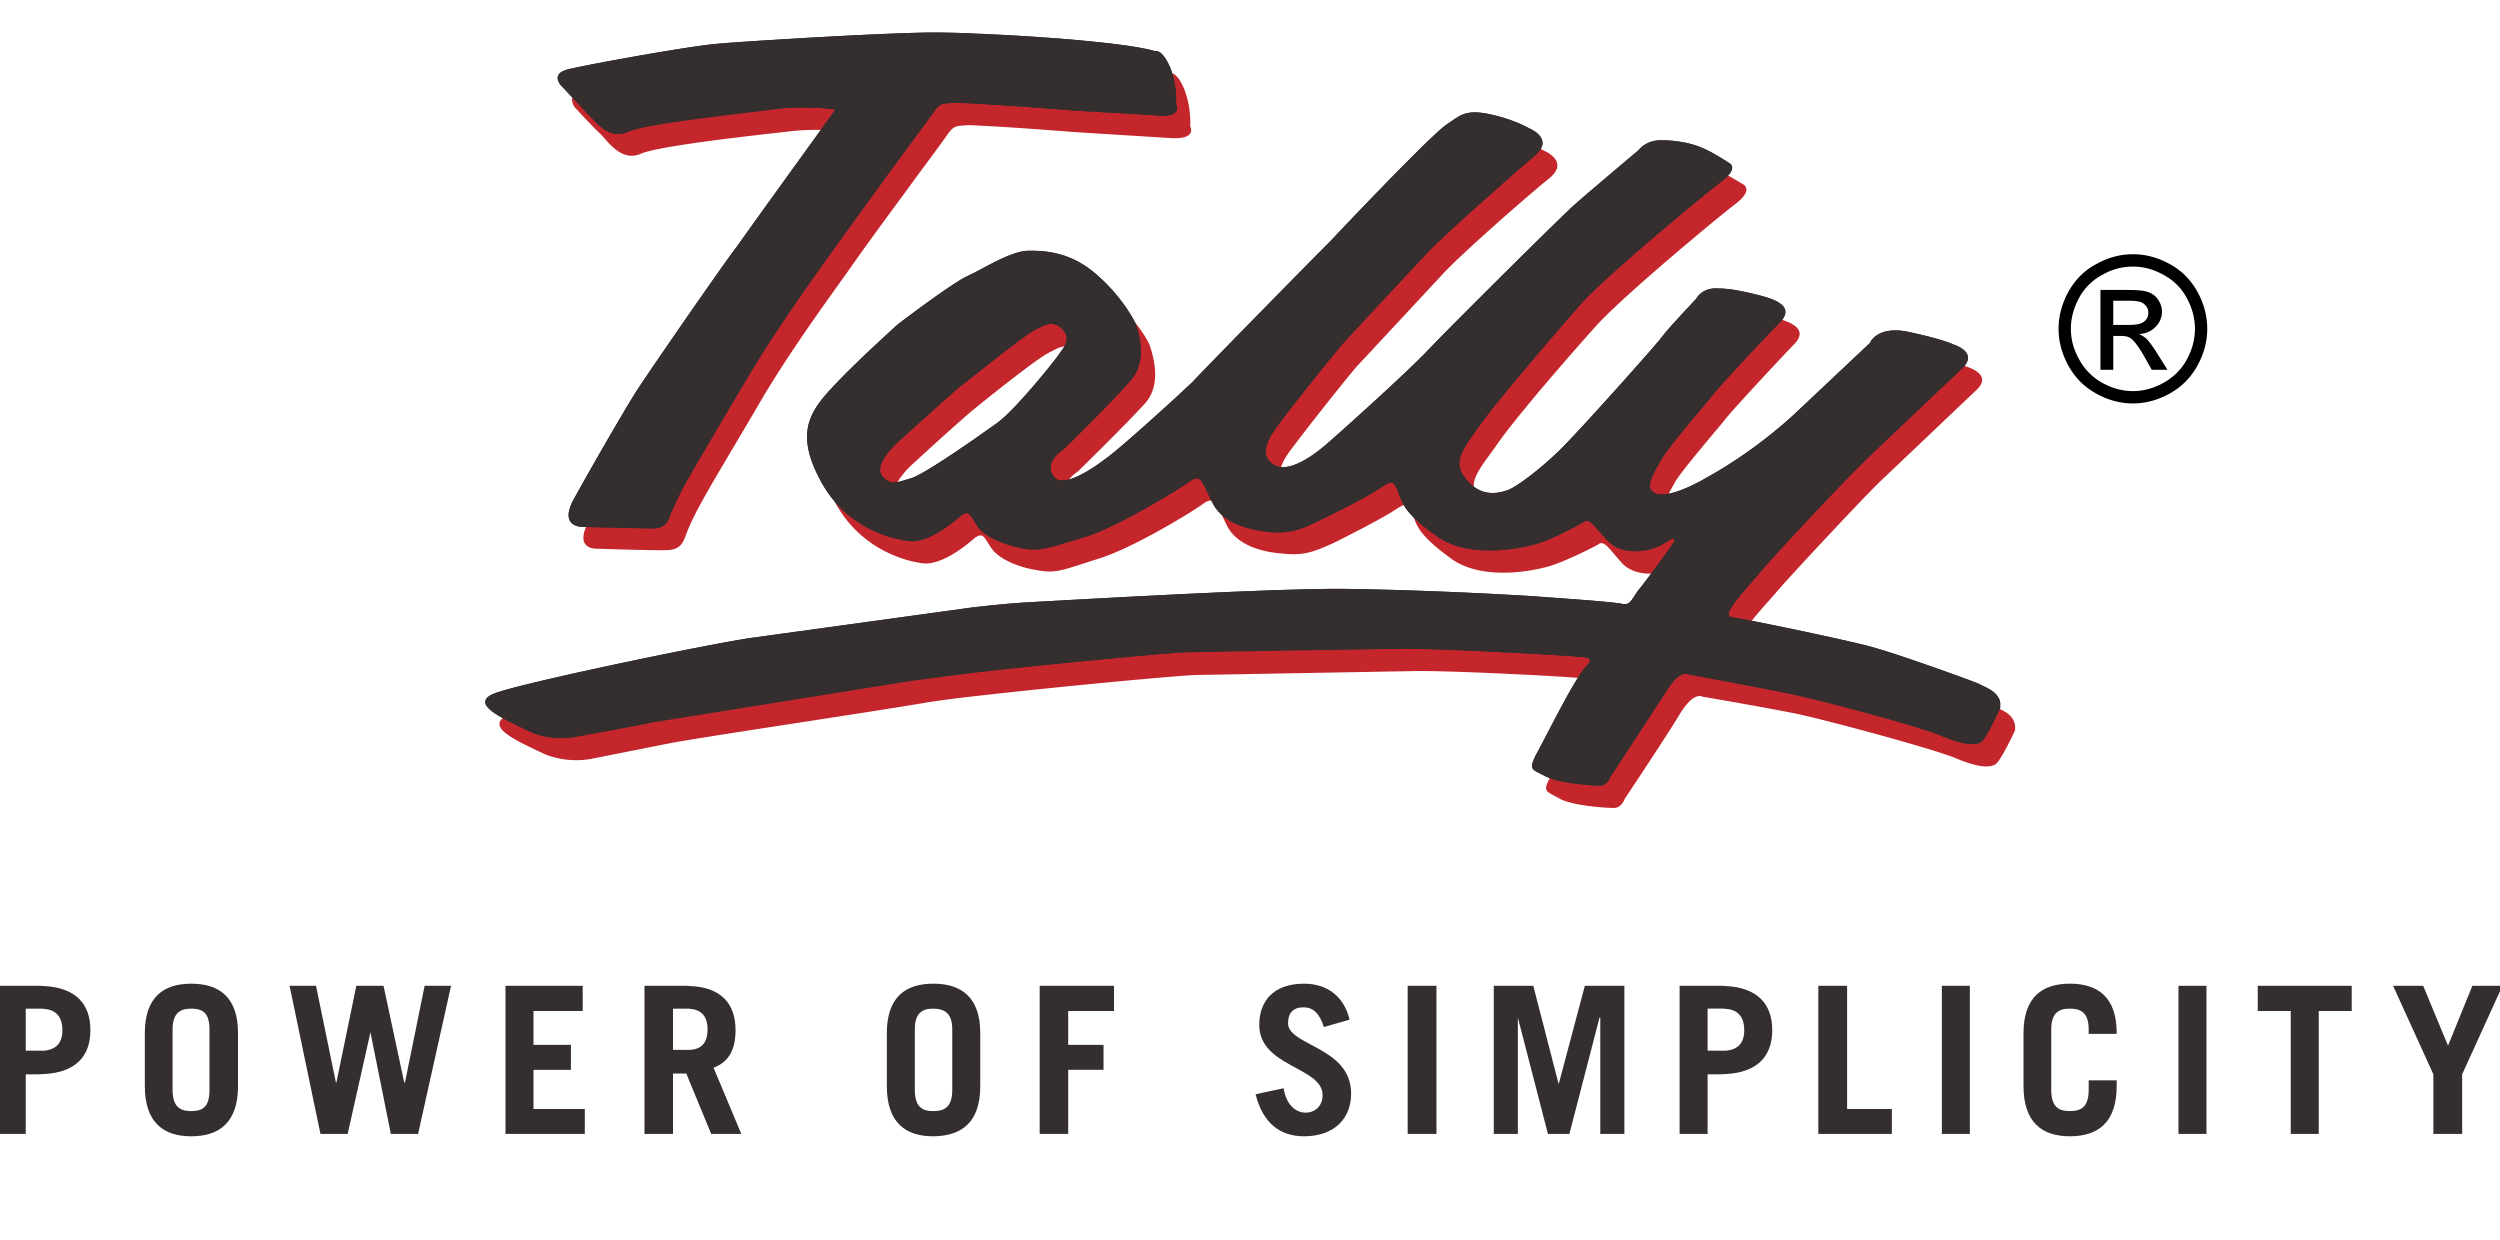
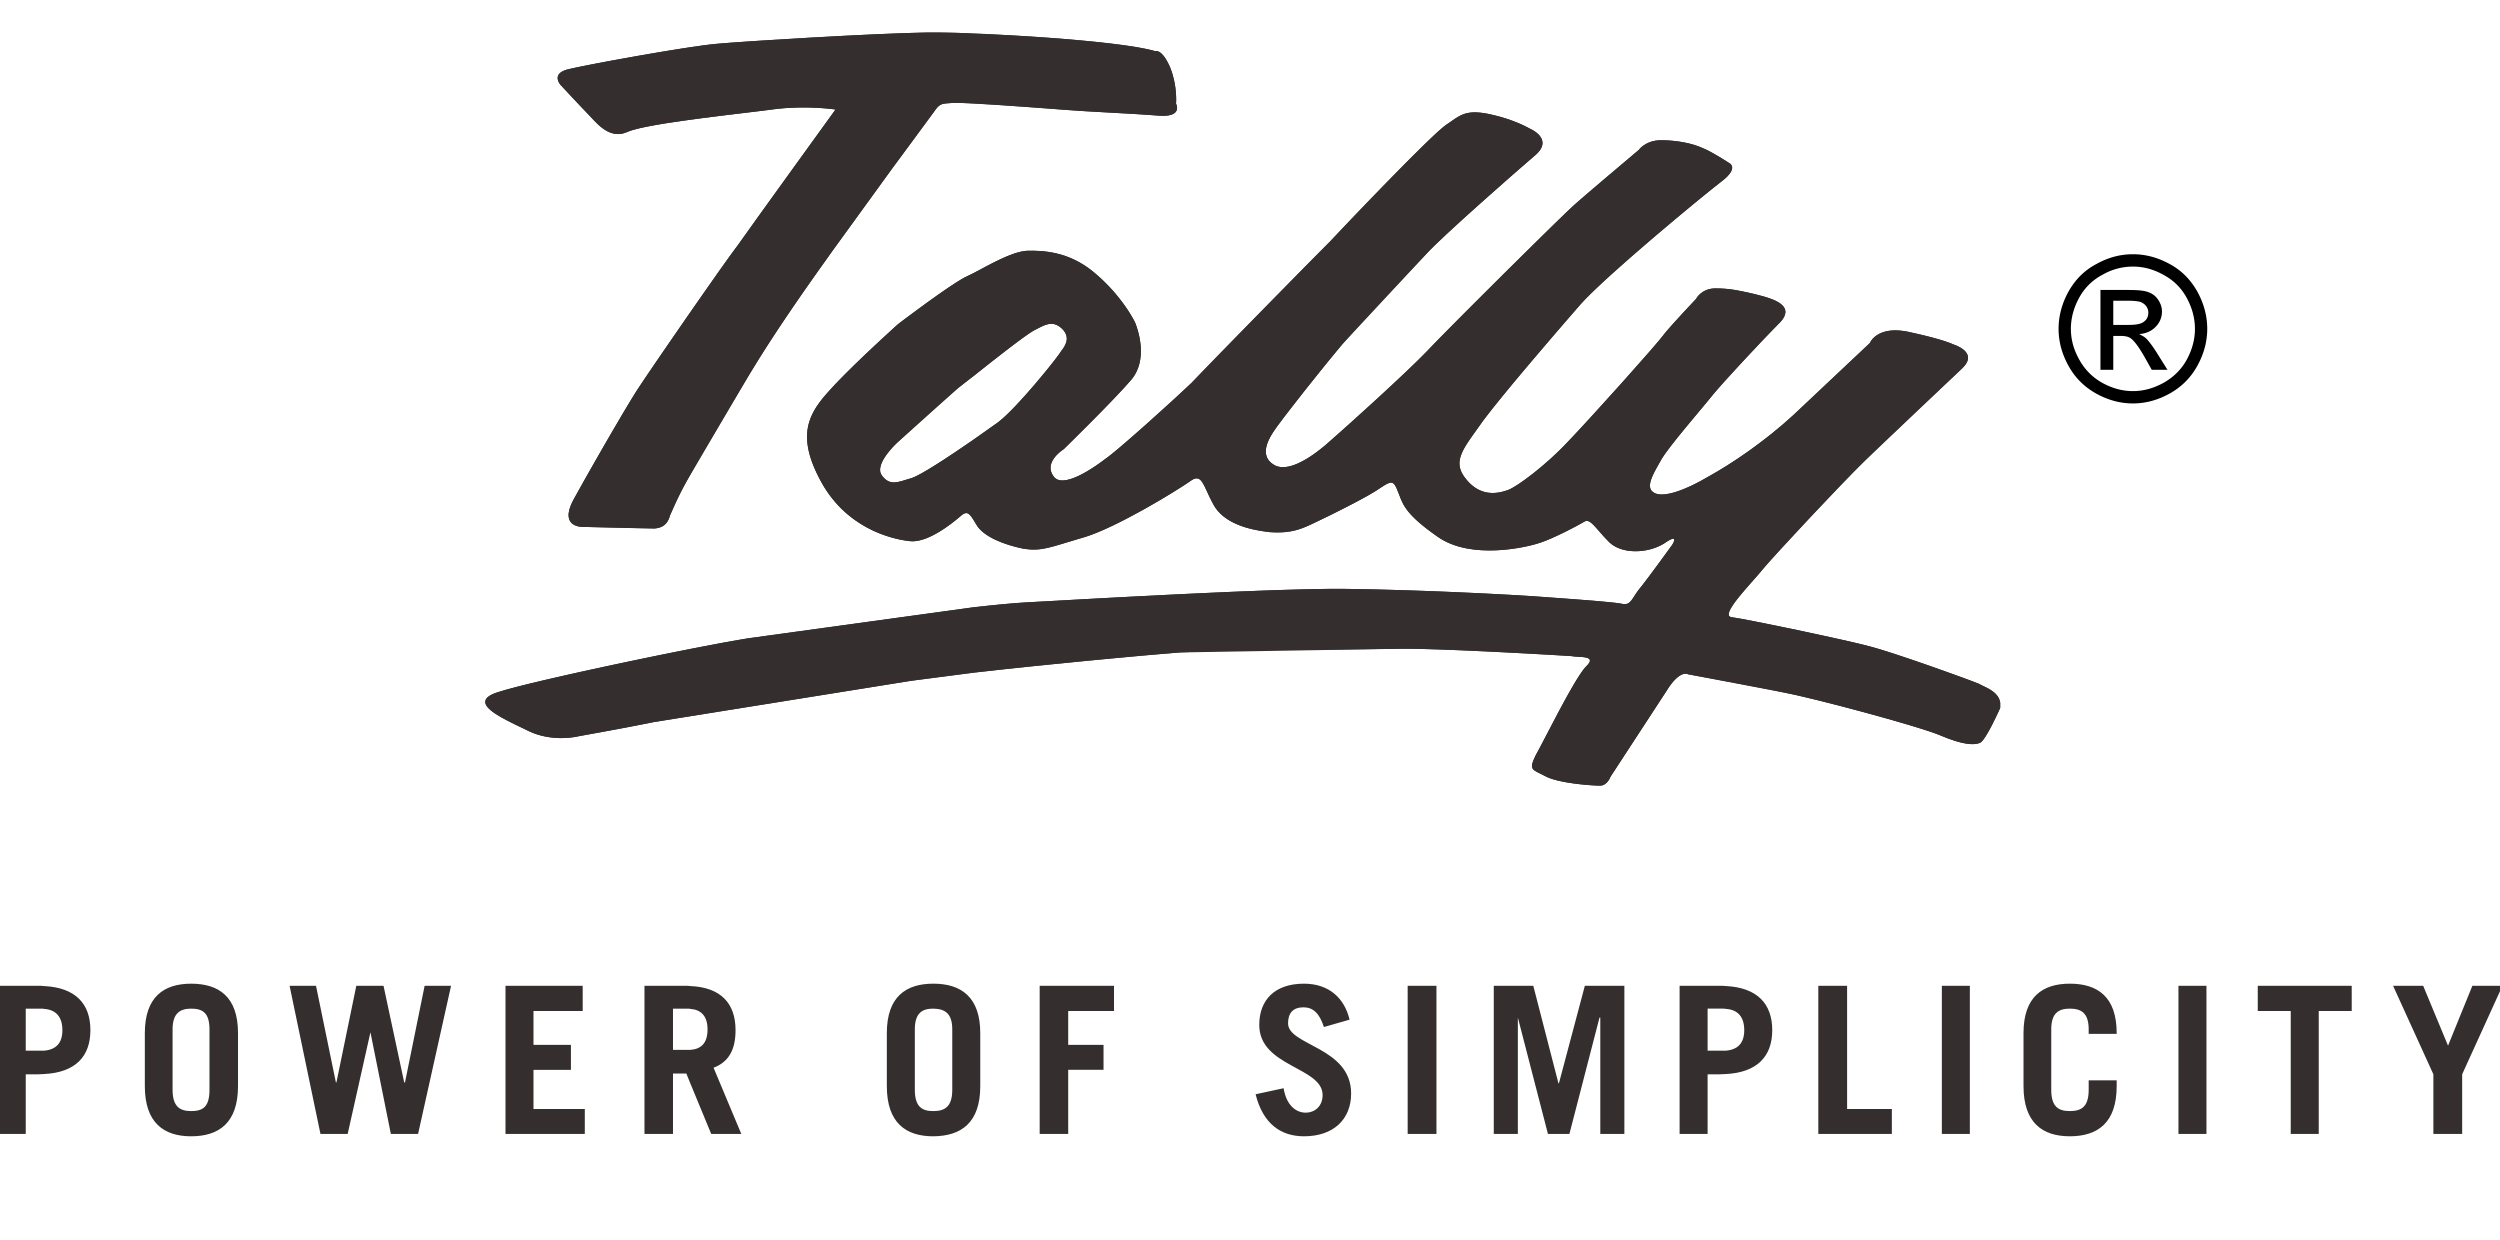
<svg xmlns="http://www.w3.org/2000/svg" width="365" height="181" fill="none">
  <g clip-path="url(#A)">
    <g fill-rule="evenodd">
      <path d="M6.434 147.3c1.758.115 2.675 1.189 2.675 3.107 0 1.879-.917 2.837-2.675 2.991v3.413c4.585-.23 6.764-2.569 6.764-6.404 0-3.874-2.178-6.213-6.764-6.443v3.336zm-2.675-.038h2.255c.153 0 .306 0 .42.038v-3.336c-.267-.039-.573-.039-.841-.039H-.33v21.63h4.089v-8.706h1.834l.841-.038v-3.413H3.759v-6.136zm24.15 0c1.72 0 2.675.652 2.675 3.029v8.821c0 2.493-.955 3.107-2.675 3.107v3.681c4.05 0 6.84-1.956 6.84-7.325v-7.747c0-5.292-2.79-7.21-6.84-7.21v3.644zm-2.713 3.029c0-2.377 1.108-3.029 2.713-3.029v-3.644c-3.974 0-6.764 1.918-6.764 7.21v7.747c0 5.369 2.79 7.325 6.764 7.325v-3.681c-1.605 0-2.713-.614-2.713-3.107v-8.821zm21.59 15.264h3.974l3.324-14.842 2.981 14.842h3.974l4.815-21.63h-3.859l-2.866 14.113h-.115l-3.019-14.113h-3.974l-2.904 14.113h-.076l-2.904-14.113h-3.859l4.509 21.63zm38.594 0v-3.643h-7.49v-5.715h5.464v-3.643H77.89v-4.947h7.184v-3.682H73.802v21.63H85.38zm15.399-18.255c1.605.115 2.522 1.074 2.522 2.991 0 1.995-.917 2.877-2.522 2.992v4.87l3.057 7.402h4.395l-4.051-9.664c2.331-.882 3.21-2.8 3.21-5.484 0-3.912-2.14-6.252-6.611-6.443v3.336zm-2.522-.038h2.14c.153 0 .268 0 .382.038v-3.336c-.229-.039-.458-.039-.688-.039h-5.999v21.63h4.165v-8.821h1.949l.573 1.419v-4.87H98.257v-6.021zm38.021 0c1.682.038 2.752.69 2.752 3.029v8.821c0 2.455-1.07 3.107-2.752 3.107v3.681c4.051-.038 6.84-1.956 6.84-7.325v-7.747c0-5.254-2.789-7.21-6.84-7.21v3.644zm-2.713 3.029c0-2.377 1.07-3.029 2.675-3.029h.038v-3.644h-.038c-3.974 0-6.763 1.918-6.763 7.21v7.747c0 5.369 2.789 7.325 6.763 7.325h.038v-3.681h-.038c-1.605 0-2.675-.614-2.675-3.107v-8.821zm22.393 15.264v-9.358h5.158v-3.643h-5.158v-4.947h6.687v-3.682h-10.853v21.63h4.166zm41.078-16.682c-.726-3.107-2.981-5.255-6.649-5.255-4.28 0-6.535 2.378-6.535 6.022 0 6.136 9.248 6.136 9.248 10.239 0 1.611-1.108 2.57-2.484 2.57-1.299 0-2.79-.959-3.21-3.567l-4.089.882c1.07 4.295 3.669 6.136 7.07 6.136 4.318 0 6.878-2.493 6.878-6.251 0-6.788-9.209-6.98-9.209-10.24 0-1.495.726-2.339 2.254-2.339 1.376 0 2.331.844 2.981 2.876l3.745-1.073zm12.686 16.682v-21.63h-4.203v21.63h4.203zm11.884 0v-16.989L226 165.555h3.134l4.394-16.989h.115v16.989h3.515v-21.63h-5.77l-3.783 14.228h-.076l-3.669-14.228h-5.77v21.63h3.516zm30.379-18.255c1.757.115 2.674 1.189 2.674 3.107 0 1.879-.917 2.837-2.674 2.991v3.413c4.547-.23 6.763-2.569 6.763-6.404 0-3.874-2.216-6.213-6.763-6.443v3.336zm-2.675-.038h2.216c.153 0 .306 0 .459.038v-3.336c-.306-.039-.574-.039-.879-.039h-5.885v21.63h4.089v-8.706h1.796l.879-.038v-3.413H249.31v-6.136zm26.901 18.293v-3.643h-6.534v-17.987h-4.204v21.63h10.738zm11.387 0v-21.63h-4.088v21.63h4.088zm11.884-15.264c0-2.377 1.07-3.029 2.713-3.029 1.682 0 2.752.652 2.752 3.029v.652h4.088v-.115c0-5.292-2.789-7.21-6.84-7.21-3.974 0-6.763 1.918-6.763 7.21v7.747c0 5.369 2.789 7.325 6.763 7.325 4.051 0 6.84-1.956 6.84-7.325v-.843h-4.088v1.38c0 2.493-1.07 3.107-2.752 3.107-1.643 0-2.713-.614-2.713-3.107v-8.821zm22.66 15.264v-21.63h-4.089v21.63h4.089zm7.49-21.63v3.682h4.814v17.948h4.089v-17.948h4.815v-3.682h-13.718zm24.15 0h-4.395l5.885 12.924v8.706h4.203v-8.706l5.885-12.924h-4.394l-3.554 8.744-3.63-8.744z" fill="#342f2e" />
-       <path d="M147.666 65.038c2.827-2.071 8.941-9.741 9.247-10.393.458-.767 1.643-2.071.229-3.375s-2.522-.537-4.012.23c-1.223.575-5.77 4.104-8.942 6.635V43.14c2.446-1.265 5.579-3.03 7.719-3.221 2.598-.23 6.19.115 9.782 3.068s5.656 6.213 6.114 7.287c.421 1.227 1.949 5.599-.535 8.514-2.636 2.953-9.897 10.048-9.897 10.048s-2.866 1.764-1.528 3.835c1.299 2.186 6.076-1.304 7.719-2.416 1.528-1.189 9.897-8.59 12.495-11.122l20.329-20.748c1.414-1.534 14.903-15.609 16.89-16.913 1.949-1.304 2.713-2.301 6.305-1.534 3.706.767 5.846 2.071 5.846 2.071s3.821 1.534.764 4.027c-3.018 2.416-13.259 11.39-15.743 14.19l-12.419 13.346c-2.407 2.838-9.018 11.237-10.126 12.886-1.07 1.649-1.605 3.375 0 4.564 1.643 1.112 4.471-.115 7.528-2.723 3.057-2.493 11.845-10.585 15.017-13.768 3.133-3.26 19.985-20.057 21.513-21.476 1.529-1.342 9.362-7.862 9.362-7.862s.994-1.419 3.287-1.419c2.254 0 4.547.422 5.961.959 1.414.652 3.936 2.186 3.936 2.186s1.604.767-1.109 2.838-16.66 13.653-20.443 17.91c-3.821 4.257-11.425 13.001-14.253 17.028-2.828 4.065-4.777 5.791-2.599 8.514 2.178 2.646 4.777 2.071 6.076 1.649 1.299-.537 5.656-3.72 8.827-7.095 3.134-3.375 13.03-14.42 14.024-15.724 1.07-1.304 4.662-5.139 4.662-5.139s.764-1.534 2.828-1.534 3.4.345 5.464.767c2.063.46 6.534 1.419 4.012 4.065-2.598 2.723-8.712 9.281-10.011 10.892-1.3 1.649-6.535 7.67-7.49 9.396-.994 1.841-2.293 3.835-.994 4.717 1.414.844 4.662-.345 8.063-2.301 3.248-1.879 8.139-5.139 12.381-9.166l11.12-10.508s1.184-2.608 6.075-1.534c4.892 1.227 6.076 1.879 6.076 1.879s3.821 1.074 1.338 3.375L274.3 70.484c-3.286 3.26-13.183 13.883-14.902 15.915-1.758 2.109-6.42 6.788-4.471 7.018 1.949.192 16.66 3.145 20.138 4.142s15.017 5.024 15.972 5.561c.917.422 2.981.997 3.172 2.915v.575s-2.178 4.717-2.942 5.024c-.879.46-2.408.46-5.885-.997-3.363-1.381-18.915-5.561-23.157-6.443-4.126-.844-13.718-2.493-13.718-2.493s-1.184-.767-3.171 2.416c-1.949 3.26-8.14 12.541-8.14 12.541s-.458 1.304-1.528 1.304c-1.185 0-6.19-.307-8.063-1.419-1.949-1.074-2.369-.959-1.299-3.03 1.223-2.071 5.541-11.045 7.413-12.886 1.72-1.764-1.223-1.342-2.178-1.534-.879-.23-19.679-1.227-25.258-1.112l-31.945.575c-5.044.307-19.833 1.725-30.15 2.877v-9.511c3.057-.345 5.808-.575 7.948-.69l46.352-2.071c9.858.115 23.691.767 29.576 1.304l10.852.882c1.223.192 1.337-.69 2.407-2.071 1.185-1.419 4.892-6.443 4.892-6.443s1.222-1.994-1.185-.345c-2.293 1.649-6.114 1.764-8.063-.115-1.834-1.956-2.713-3.605-3.592-2.915-.879.537-4.432 2.263-6.305 2.915-1.949.767-10.202 2.723-15.132-.767-4.967-3.605-5.082-4.909-5.732-6.635-.649-1.649-.993-1.534-2.636-.46-1.643 1.112-7.184 3.95-9.248 4.947-2.063.844-3.591 1.726-6.839 1.381-3.172-.192-6.726-1.189-8.254-3.912-1.414-2.723-1.643-4.679-3.401-3.49-1.72 1.304-10.738 6.75-15.552 8.169-4.892 1.534-6.076 2.186-8.789 1.649-2.828-.422-5.77-1.649-6.84-3.375a5.667 5.667 0 01-.459-.729V67.493c1.414-.959 2.675-1.841 3.478-2.454zm-3.478-46.634c3.745.192 9.783.652 12.725.882l14.138.882c3.822.192 2.713-1.764 2.713-1.764s.23-2.493-.84-5.331c-1.108-2.761-2.178-2.416-2.178-2.416-4.28-1.227-18.189-2.186-26.558-2.531v10.278zm0 39.731l-2.178 1.764c-2.484 2.071-8.903 7.977-8.903 7.977s-3.478 3.145-2.293 4.794c1.299 1.534 2.407.997 4.356.422 1.299-.383 5.617-3.221 9.018-5.599v11.659c-.726-1.112-.955-1.304-2.063-.46-1.185 1.074-4.662 3.797-7.299 3.567-2.598-.307-9.362-2.071-13.03-9.166-3.707-7.172-1.108-10.125 2.254-13.73 3.287-3.49 9.171-8.744 9.171-8.744s7.261-5.676 9.783-6.865c.344-.192.764-.384 1.184-.614v14.995zm0-50.009c-2.101-.115-3.859-.192-5.006-.192-5.884 0-27.971 1.304-32.518 1.726-4.586.46-19.03 3.068-21.666 3.605-2.484.652-1.07 2.416-1.07 2.416s2.713 2.953 3.898 4.027c1.108 1.227 3.057 3.95 5.77 2.723 2.828-1.189 17.081-2.723 21.781-3.26 4.662-.537 8.789.115 8.789.115l-14.444 19.751c-2.064 2.838-12.648 18.025-14.712 21.285-2.063 3.298-6.955 11.697-9.133 15.954-2.178 4.142 1.414 3.835 1.414 3.835s8.483.307 10.355.192c1.72-.115 2.064-1.189 2.369-1.841.229-.652.879-2.416 2.407-5.139 1.529-2.838 5.235-8.936 9.133-15.609 4.012-6.673 8.598-13.001 12.19-18.025 3.592-5.139 7.833-10.815 8.789-12.119.993-1.419 5.005-6.75 5.884-8.054.879-1.227 1.299-1.112 2.713-1.227.459-.038 1.567.038 3.057.115V8.126zm0 83.796v9.511c-3.897.422-7.184.844-9.018 1.15-6.763 1.189-33.932 5.216-37.639 5.983l-11.005 2.186s-3.592.882-7.26-.767c-2.522-1.227-6.114-2.761-6.343-4.142v-.268c.076-.499.611-.959 1.872-1.381 5.006-1.611 29.041-6.635 36.531-7.747 5.923-.92 21.59-3.298 32.862-4.525z" fill="#c5262c" />
      <g fill="#342f2e">
        <path d="M145.602 61.74c2.828-2.071 8.904-9.703 9.247-10.355.459-.652 1.644-1.956.23-3.375-1.414-1.342-2.522-.575-4.051.192-1.184.614-5.732 4.18-8.903 6.711V39.88c2.407-1.266 5.502-3.068 7.719-3.26 2.483-.077 6.19.115 9.782 3.068s5.541 6.251 6.114 7.44c.42 1.074 1.949 5.446-.65 8.399-2.522 2.953-9.782 10.048-9.782 10.048s-2.981 1.841-1.529 3.912c1.3 2.071 6.076-1.304 7.605-2.493 1.643-1.074 10.011-8.629 12.61-11.122 2.483-2.646 18.8-19.252 20.214-20.633 1.414-1.534 14.903-15.724 17.004-17.066 1.949-1.304 2.713-2.263 6.305-1.496s5.77 2.071 5.77 2.071 3.783 1.534.726 4.027c-2.904 2.493-13.145 11.467-15.667 14.19l-12.38 13.308c-2.408 2.838-9.133 11.275-10.127 12.886-1.069 1.649-1.643 3.49 0 4.602 1.644 1.189 4.471-.115 7.528-2.646 3.019-2.608 11.846-10.585 14.979-13.845 3.057-3.26 20.024-20.096 21.552-21.4 1.529-1.419 9.362-7.977 9.362-7.977s.994-1.419 3.248-1.419c2.293 0 4.586.46 5.999 1.112 1.414.537 3.898 2.186 3.898 2.186s1.643.652-1.07 2.723-16.737 13.653-20.558 17.91c-3.707 4.257-11.311 13.077-14.253 17.028-2.828 4.027-4.662 5.868-2.484 8.514 2.178 2.723 4.777 2.071 6.076 1.611 1.299-.422 5.655-3.682 8.827-7.095 3.133-3.26 13.03-14.266 14.024-15.685 1.07-1.342 4.661-5.139 4.661-5.139s.765-1.534 2.828-1.534 3.401.307 5.465.767c2.063.537 6.496 1.419 4.012 4.142-2.599 2.608-8.713 9.166-10.012 10.815s-6.534 7.632-7.489 9.473c-.994 1.764-2.293 3.835-.994 4.602 1.299.882 4.662-.345 7.948-2.301 3.363-1.841 8.254-5.139 12.496-9.051l11.119-10.47s1.07-2.761 6.076-1.534c4.891 1.074 6.076 1.726 6.076 1.726s3.821 1.112 1.337 3.49l-14.253 13.538c-3.286 3.183-13.183 13.768-14.903 15.839-1.757 2.186-6.419 6.788-4.47 6.98 1.948.23 16.622 3.298 20.137 4.257 3.478.882 14.979 5.024 15.973 5.484.764.461 2.789 1.036 3.057 2.723v.767s-2.063 4.679-2.942 5.101c-.879.345-2.408.345-5.77-1.074s-18.915-5.561-23.157-6.328c-4.165-.882-13.718-2.608-13.718-2.608s-1.185-.767-3.172 2.492l-8.139 12.464s-.458 1.304-1.528 1.304c-1.185 0-6.191-.345-8.063-1.419-1.949-.997-2.369-.882-1.299-3.068 1.184-2.071 5.54-11.007 7.298-12.886 1.834-1.726-1.108-1.304-2.063-1.534-.994-.077-19.68-1.189-25.259-1.074l-31.983.537c-5.006.384-19.794 1.764-30.111 2.953v-9.549c3.057-.345 5.808-.614 7.948-.729 9.782-.537 36.301-2.071 46.313-1.956 9.897.115 23.73.767 29.614 1.227 5.847.422 9.783.729 10.853.959 1.222.23 1.337-.652 2.407-2.071 1.185-1.419 4.891-6.558 4.891-6.558s1.185-1.841-1.184-.192c-2.408 1.496-6.229 1.611-8.063-.23-1.949-1.956-2.713-3.49-3.592-2.953s-4.433 2.416-6.42 3.068c-1.834.652-10.126 2.608-15.017-.882-5.006-3.49-5.082-4.909-5.77-6.558-.65-1.726-.955-1.611-2.599-.537-1.643 1.189-7.183 3.95-9.247 4.909-2.063.997-3.592 1.764-6.84 1.534-3.171-.345-6.763-1.304-8.254-4.027-1.528-2.761-1.643-4.717-3.401-3.413-1.719 1.227-10.737 6.788-15.552 8.207-4.891 1.419-6.076 2.071-8.789 1.649-2.827-.575-5.884-1.764-6.878-3.528-.153-.23-.306-.498-.42-.69V64.194l3.477-2.455zm-3.477-46.634c3.745.192 9.782.652 12.724.882 4.242.345 10.318.575 14.139.882 3.821.345 2.713-1.726 2.713-1.726s.229-2.531-.841-5.254c-1.222-2.838-2.178-2.416-2.178-2.416-4.356-1.304-18.227-2.263-26.557-2.569v10.201zm0 39.808c-.879.652-1.605 1.266-2.178 1.688-2.484 2.109-8.904 7.977-8.904 7.977s-3.515 3.183-2.292 4.832c1.184 1.611 2.369.959 4.241.422 1.376-.383 5.694-3.26 9.133-5.638v11.697c-.726-1.151-1.07-1.304-2.064-.383-1.184.997-4.7 3.835-7.298 3.49-2.713-.307-9.477-1.956-13.145-9.166-3.707-7.095-.994-10.163 2.254-13.653 3.401-3.605 9.248-8.859 9.248-8.859s7.298-5.561 9.82-6.865c.344-.153.764-.383 1.185-.575v15.033zm0-50.009a95.521 95.521 0 00-5.006-.153h-1.796c-7.642.115-26.557 1.266-30.723 1.649-4.585.422-19.029 3.068-21.666 3.72-2.598.652-1.07 2.301-1.07 2.301l3.898 4.142c1.108 1.074 3.057 3.912 5.77 2.723 2.828-1.304 17.081-2.723 21.781-3.375 4.662-.537 8.674.077 8.674.077l-14.33 19.904c-2.101 2.723-12.648 17.986-14.711 21.17-2.064 3.26-6.955 11.774-9.247 15.954-2.178 4.142 1.528 3.912 1.528 3.912l10.317.23c1.758-.115 2.102-1.304 2.293-1.956.344-.69.993-2.416 2.522-5.139 1.528-2.761 5.12-8.859 9.133-15.532 4.012-6.635 8.597-13.077 12.189-18.101l8.789-12.119c.994-1.304 5.006-6.788 5.885-7.977.879-1.304 1.184-1.189 2.713-1.304.458-.038 1.567 0 3.057.077V4.904zm0 83.758v9.549l-9.133 1.189-37.524 6.021c-3.707.767-11.005 2.071-11.005 2.071s-3.707.959-7.299-.767c-2.484-1.227-6.076-2.761-6.305-4.103v-.269c.076-.46.611-.92 1.872-1.304 5.006-1.649 29.042-6.673 36.531-7.862l32.863-4.525z" />
        <path d="M121.987 15.988s-4.012-.614-8.674-.077c-4.7.652-18.953 2.071-21.781 3.375-2.713 1.189-4.662-1.649-5.77-2.723-1.185-1.189-3.898-4.142-3.898-4.142s-1.528-1.649 1.07-2.301c2.637-.652 17.081-3.298 21.666-3.72 4.166-.384 23.081-1.534 30.723-1.649h1.796c5.77 0 26.099 1.112 31.563 2.723 0 0 .955-.422 2.178 2.416 1.07 2.723.841 5.254.841 5.254s1.108 2.071-2.713 1.726c-3.821-.307-9.897-.537-14.139-.882-4.127-.307-14.253-1.074-15.781-.959s-1.834 0-2.713 1.304l-5.885 7.977-8.789 12.119c-3.592 5.024-8.177 11.467-12.189 18.101l-9.133 15.532c-1.529 2.723-2.178 4.449-2.522 5.139-.191.652-.535 1.841-2.293 1.956-1.834 0-10.317-.23-10.317-.23s-3.707.23-1.528-3.912c2.293-4.18 7.184-12.694 9.247-15.954 2.063-3.183 12.61-18.447 14.711-21.169 1.949-2.838 14.33-19.904 14.33-19.904zm23.615 45.752l-3.477 2.455v11.697l.42.69c.994 1.764 4.051 2.953 6.878 3.528 2.713.422 3.898-.23 8.789-1.649 4.815-1.419 13.833-6.98 15.552-8.207 1.758-1.304 1.873.652 3.401 3.413 1.491 2.723 5.082 3.682 8.254 4.027 3.248.23 4.777-.537 6.84-1.534 2.064-.959 7.604-3.72 9.247-4.909 1.644-1.074 1.949-1.189 2.599.537.688 1.649.764 3.068 5.77 6.558 4.891 3.49 13.183 1.534 15.017.882 1.987-.652 5.541-2.531 6.42-3.068s1.643.997 3.592 2.953c1.834 1.841 5.655 1.726 8.063.23 2.369-1.649 1.184.192 1.184.192s-3.706 5.139-4.891 6.558c-1.07 1.419-1.185 2.301-2.407 2.071-1.07-.23-5.006-.537-10.853-.959-5.884-.46-19.717-1.112-29.614-1.227-10.012-.115-36.531 1.419-46.313 1.956-2.14.115-4.891.383-7.948.729v9.549c10.317-1.189 25.105-2.569 30.111-2.953 6.993-.422 26.443-.422 31.983-.537 5.579-.115 24.265.997 25.259 1.074.955.23 3.897-.192 2.063 1.534-1.758 1.879-6.114 10.815-7.298 12.886-1.07 2.186-.65 2.071 1.299 3.068 1.872 1.074 6.878 1.419 8.063 1.419 1.07 0 1.528-1.304 1.528-1.304l8.139-12.464c1.987-3.26 3.172-2.492 3.172-2.492l13.718 2.608c4.242.767 19.794 4.909 23.157 6.328s4.891 1.419 5.77 1.074c.878-.422 2.942-5.101 2.942-5.101v-.767c-.268-1.687-2.293-2.262-3.057-2.722-.994-.46-12.495-4.602-15.973-5.484-3.515-.959-18.189-4.027-20.138-4.257-1.948-.192 2.714-4.794 4.471-6.98 1.72-2.071 11.617-12.656 14.903-15.839 3.248-3.26 11.731-11.122 14.253-13.538 2.484-2.378-1.337-3.49-1.337-3.49s-1.185-.652-6.076-1.726c-5.006-1.227-6.076 1.534-6.076 1.534l-11.119 10.47c-4.242 3.912-9.133 7.21-12.496 9.051-3.286 1.956-6.649 3.183-7.948 2.301-1.299-.767 0-2.838.994-4.602.955-1.841 6.19-7.824 7.489-9.473s7.413-8.207 10.012-10.815c2.484-2.723-1.949-3.605-4.013-4.142-2.063-.46-3.4-.767-5.464-.767s-2.828 1.534-2.828 1.534-3.592 3.797-4.661 5.139c-.994 1.419-10.891 12.426-14.024 15.685-3.172 3.413-7.528 6.673-8.827 7.095-1.3.46-3.898 1.112-6.076-1.611-2.178-2.646-.344-4.487 2.484-8.514 2.942-3.95 10.546-12.771 14.253-17.028 3.821-4.257 17.845-15.839 20.558-17.91s1.07-2.723 1.07-2.723-2.484-1.649-3.898-2.186c-1.414-.652-3.706-1.112-5.999-1.112-2.255 0-3.248 1.419-3.248 1.419l-9.362 7.977c-1.528 1.304-18.495 18.14-21.552 21.4-3.133 3.26-11.96 11.237-14.979 13.845-3.057 2.531-5.884 3.835-7.528 2.646-1.643-1.112-1.07-2.953 0-4.602.994-1.611 7.719-10.048 10.127-12.886s9.782-10.585 12.38-13.308c2.522-2.723 12.763-11.697 15.667-14.19 3.057-2.493-.726-4.027-.726-4.027s-2.178-1.304-5.77-2.071-4.356.192-6.305 1.496c-2.101 1.342-15.59 15.532-17.004 17.066-1.414 1.381-17.731 17.986-20.214 20.633-2.599 2.493-10.967 10.048-12.61 11.122-1.529 1.189-6.305 4.564-7.605 2.493-1.452-2.071 1.529-3.912 1.529-3.912s7.26-7.095 9.782-10.048c2.599-2.953 1.07-7.325.65-8.399-.573-1.189-2.522-4.487-6.114-7.44s-7.299-3.145-9.782-3.068c-2.217.192-5.312 1.994-7.719 3.26v15.033c3.171-2.531 7.719-6.098 8.903-6.711 1.529-.767 2.637-1.534 4.051-.192 1.414 1.419.229 2.723-.23 3.375-.344.652-6.419 8.284-9.247 10.355zm-3.477 2.455c-3.439 2.378-7.757 5.254-9.133 5.637-1.872.537-3.057 1.189-4.241-.422-1.223-1.649 2.292-4.832 2.292-4.832l8.904-7.977c.573-.422 1.299-1.035 2.178-1.687V39.88c-.421.192-.841.422-1.185.575-2.522 1.304-9.82 6.865-9.82 6.865s-5.847 5.254-9.248 8.859c-3.248 3.49-5.961 6.558-2.254 13.653 3.668 7.21 10.432 8.859 13.145 9.166 2.598.345 6.114-2.493 7.298-3.49.994-.92 1.338-.767 2.064.383V64.195zm0 24.468v9.549l-9.133 1.189-37.524 6.021c-3.706.767-11.005 2.071-11.005 2.071s-3.707.959-7.299-.767c-2.484-1.227-6.076-2.761-6.305-4.103v-.269c.076-.46.611-.92 1.872-1.304 5.006-1.649 29.042-6.673 36.531-7.862l32.863-4.525z" />
      </g>
    </g>
    <path d="M311.404 37.119c1.835 0 3.592.46 5.35 1.419 1.72.92 3.057 2.263 4.051 4.027.955 1.726 1.452 3.567 1.452 5.446s-.497 3.682-1.452 5.407-2.293 3.068-4.013 4.027-3.515 1.457-5.388 1.457-3.668-.498-5.388-1.457-3.056-2.301-4.012-4.027-1.452-3.528-1.452-5.407.497-3.72 1.452-5.446c.994-1.764 2.331-3.106 4.089-4.027 1.719-.959 3.477-1.419 5.311-1.419zm0 1.803a8.846 8.846 0 00-4.432 1.189 8.16 8.16 0 00-3.401 3.337c-.803 1.457-1.223 2.991-1.223 4.564s.42 3.068 1.223 4.487a8.551 8.551 0 003.324 3.375c1.452.805 2.943 1.227 4.509 1.227s3.057-.422 4.509-1.227c1.414-.805 2.561-1.918 3.363-3.375.764-1.419 1.185-2.915 1.185-4.487s-.421-3.106-1.223-4.564-1.949-2.569-3.401-3.337c-1.452-.805-2.904-1.189-4.433-1.189zm-4.738 15.072V42.335h4.012c1.338 0 2.331.077 2.943.307.649.23 1.108.575 1.49 1.151.344.537.535 1.074.535 1.687a3.08 3.08 0 01-.917 2.224c-.612.652-1.414.997-2.408 1.074.383.192.727.383.994.614.459.46 1.032 1.227 1.72 2.339l1.413 2.263h-2.292l-1.032-1.841c-.803-1.419-1.49-2.339-1.987-2.723-.344-.268-.841-.383-1.49-.383h-1.109v4.947h-1.872zm1.872-6.558h2.293c1.07 0 1.834-.153 2.217-.499.42-.307.611-.767.611-1.304 0-.345-.115-.652-.306-.92s-.458-.46-.802-.614c-.344-.115-.956-.192-1.873-.192h-2.14v3.528z" fill="#000" />
  </g>
  <defs>
    <clipPath id="A">
      <path fill="#fff" d="M0 0h365v181H0z" />
    </clipPath>
  </defs>
</svg>